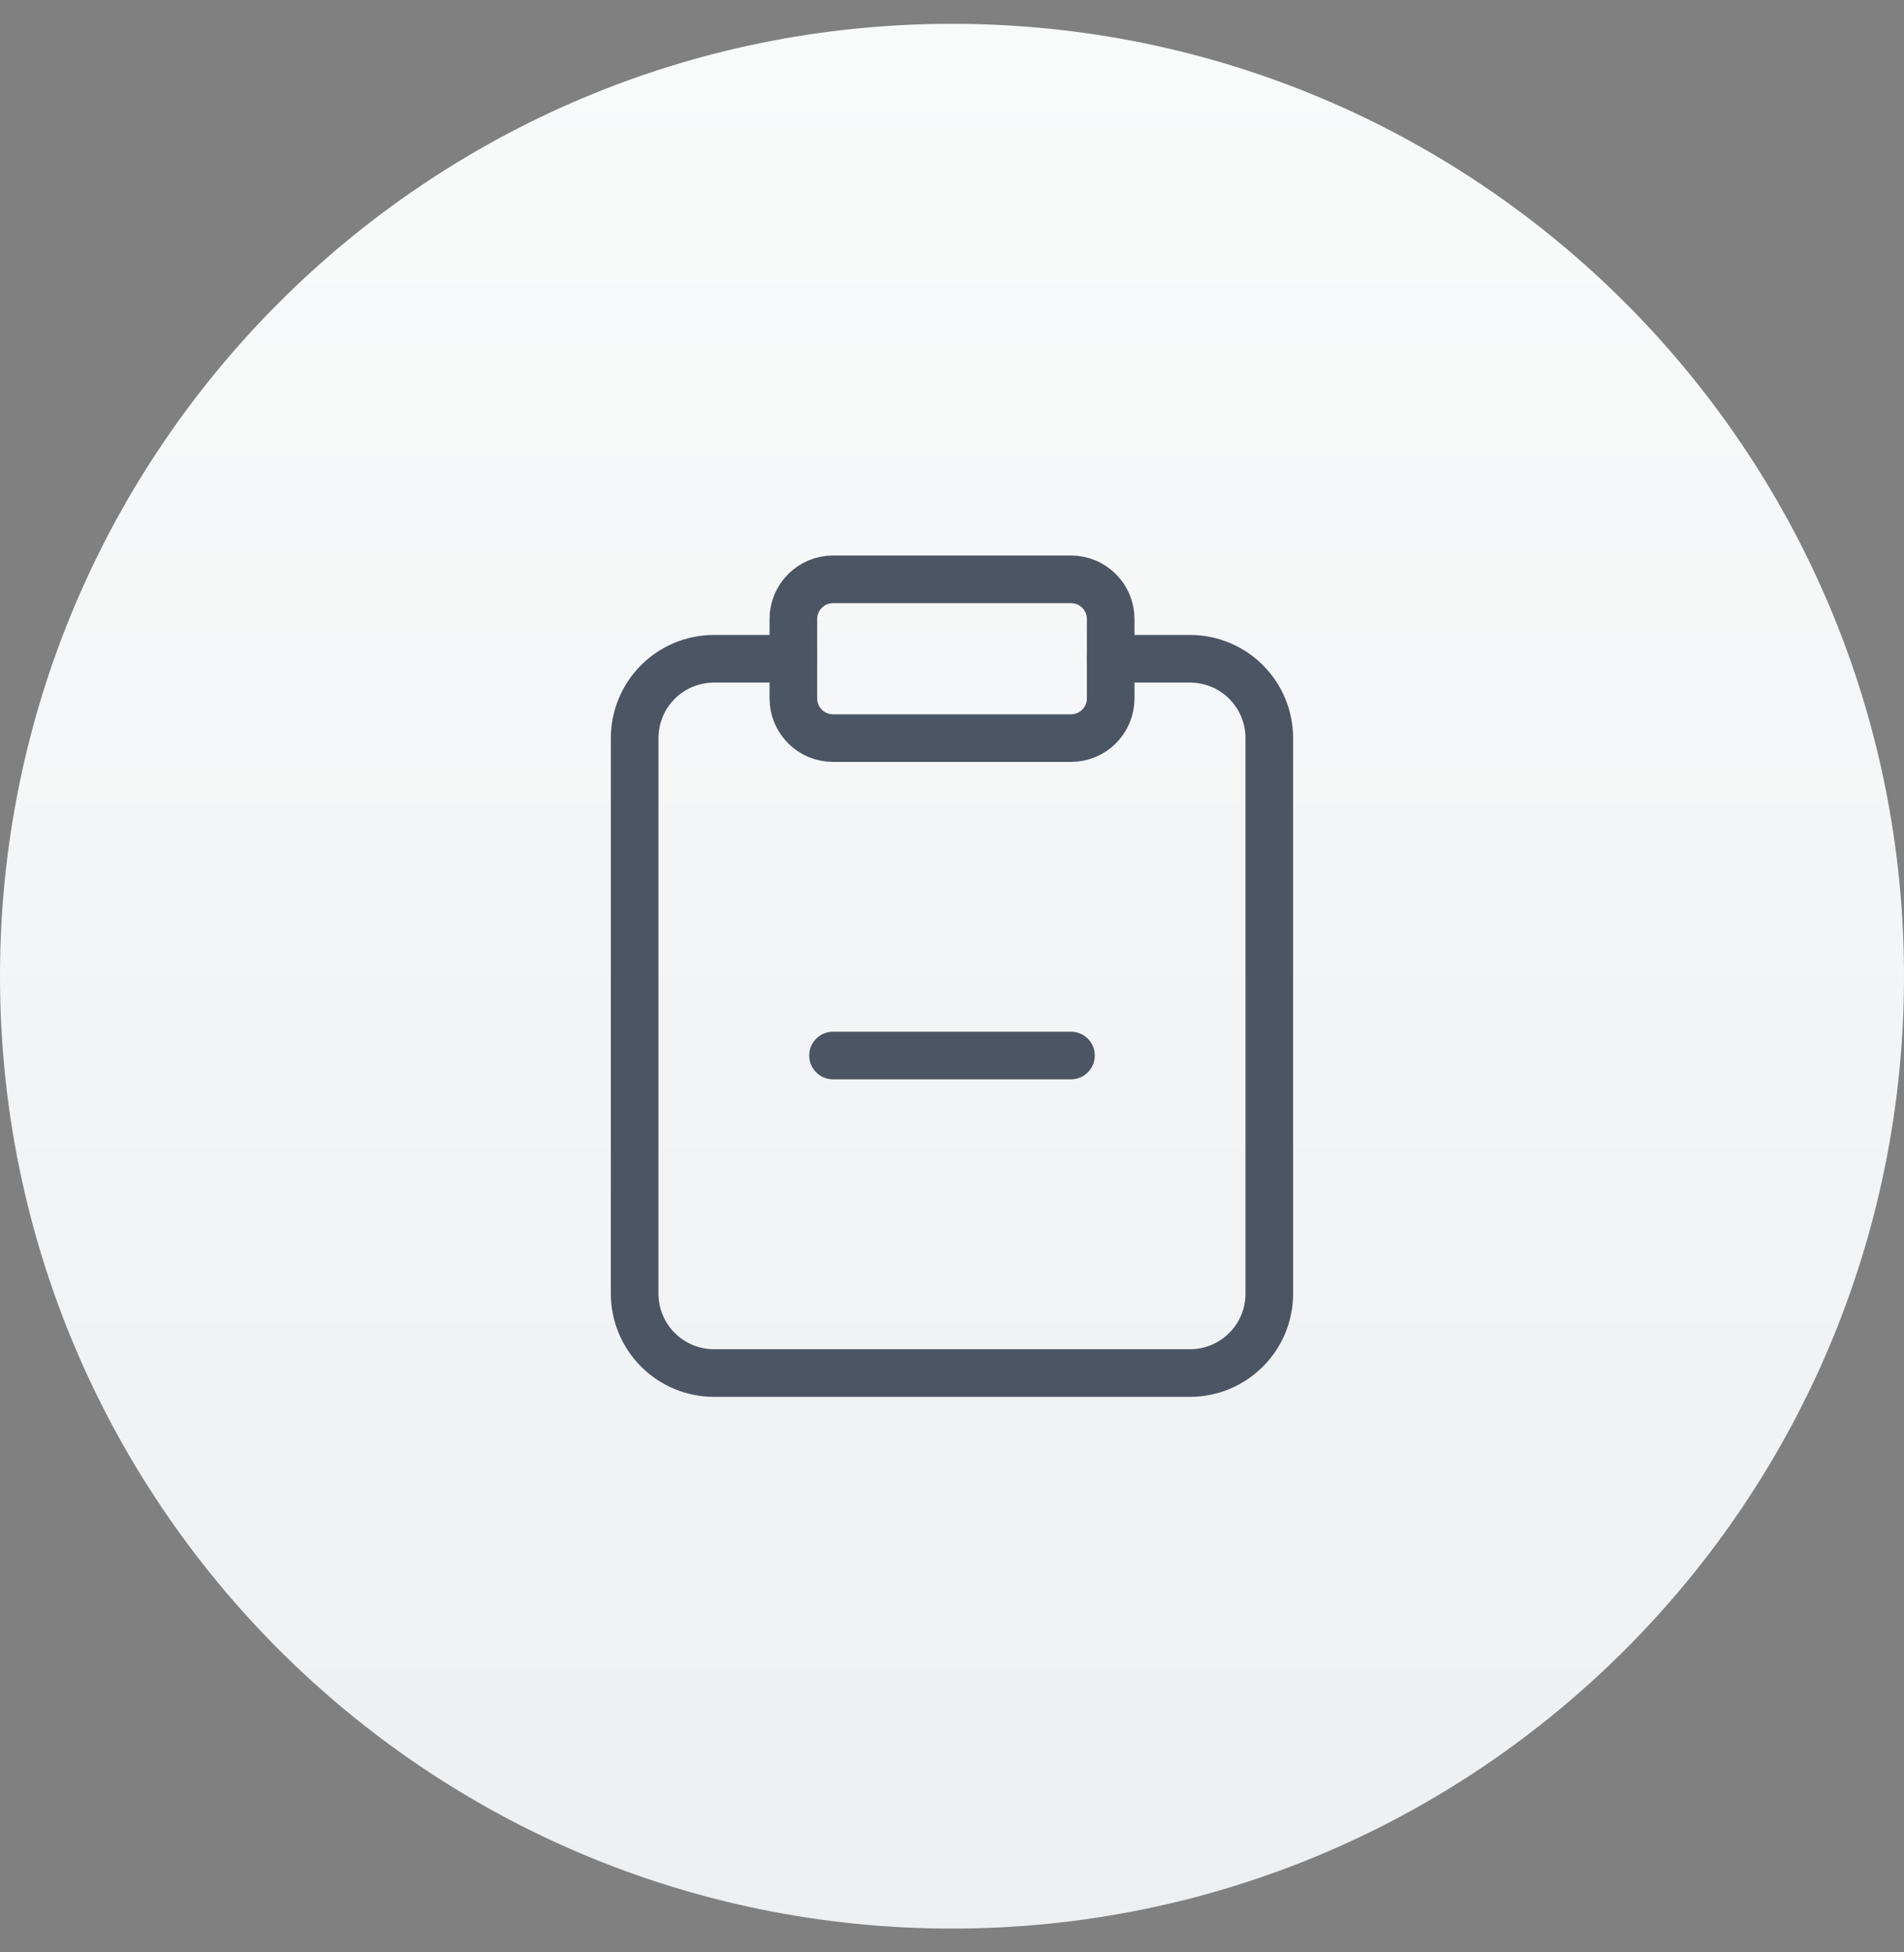
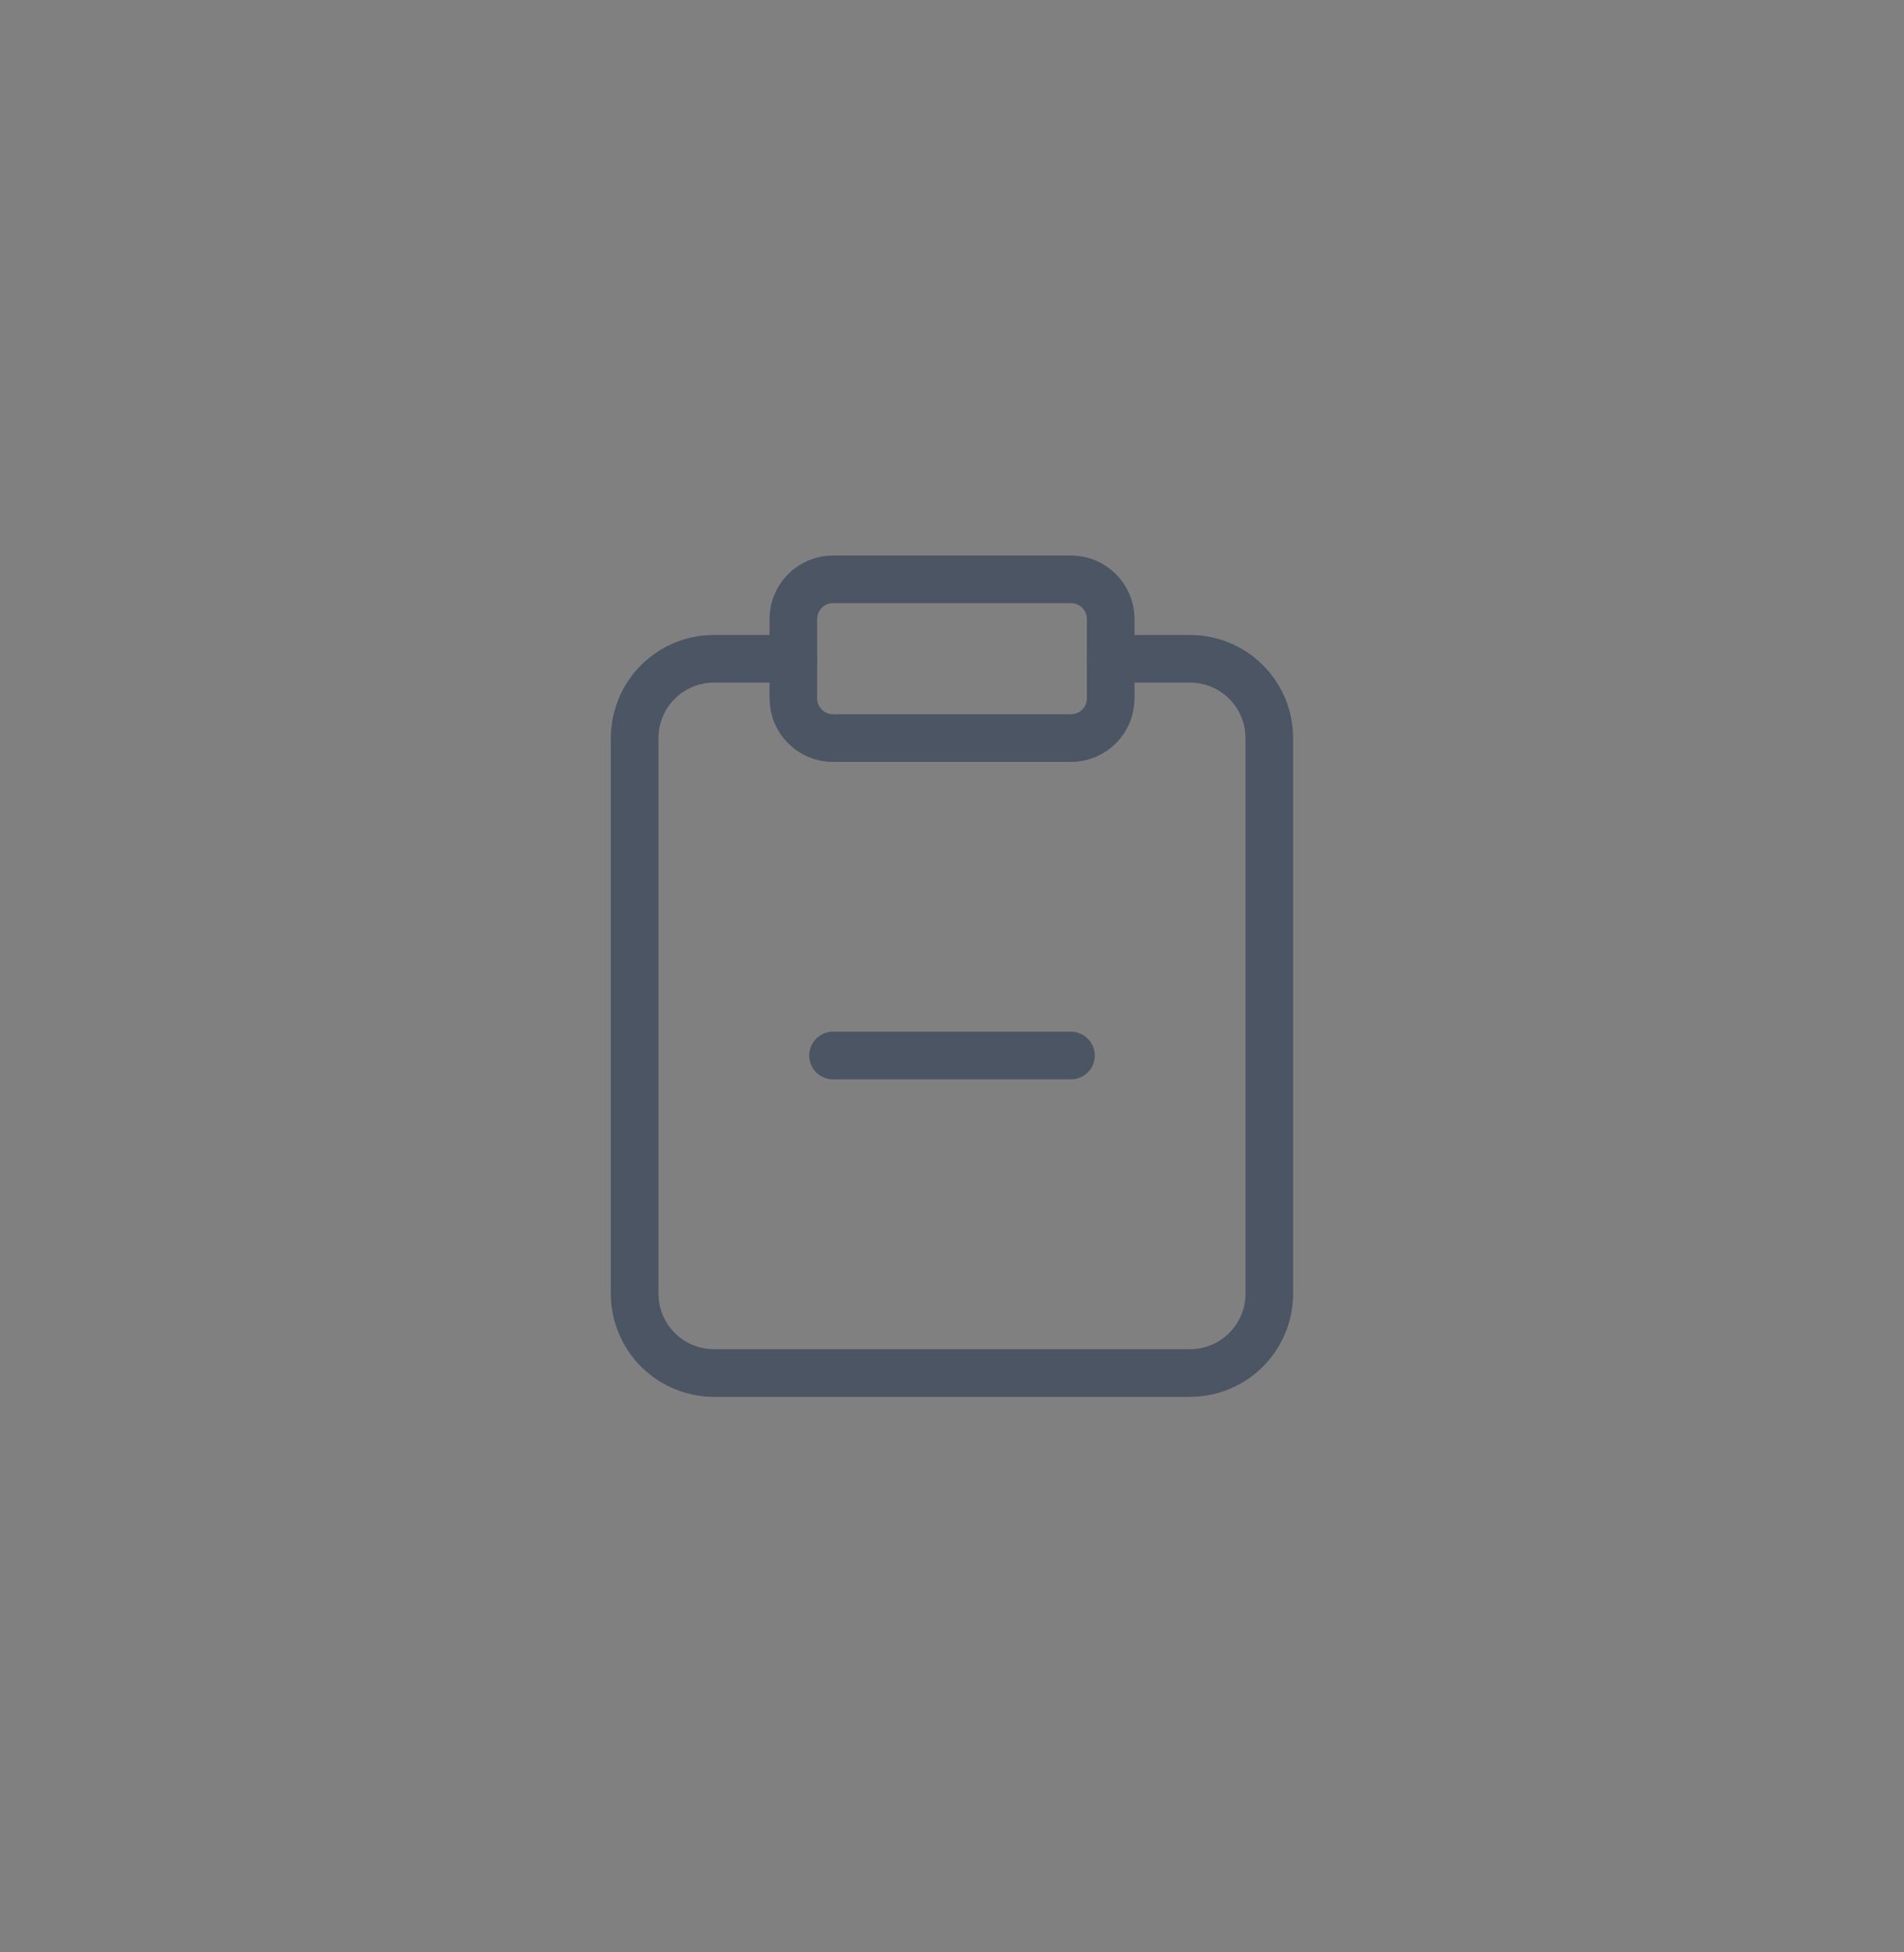
<svg xmlns="http://www.w3.org/2000/svg" width="40" height="41" viewBox="0 0 40 41" fill="none">
  <rect x="0" y="0" width="40" height="41" fill="#808080" stroke="none" />
-   <path d="M0 20.5C0 9.454 8.954 0.5 20 0.5C31.046 0.5 40 9.454 40 20.5C40 31.546 31.046 40.5 20 40.5C8.954 40.5 0 31.546 0 20.5Z" fill="url(#paint0_linear_3_10421)" />
  <path d="M22.5 12.166H17.5C17.04 12.166 16.667 12.54 16.667 13V14.666C16.667 15.127 17.04 15.5 17.5 15.5H22.5C22.961 15.5 23.334 15.127 23.334 14.666V13C23.334 12.54 22.961 12.166 22.5 12.166Z" stroke="#4B5563" stroke-linecap="round" stroke-linejoin="round" />
  <path d="M23.333 13.834H25C25.442 13.834 25.866 14.009 26.178 14.322C26.491 14.634 26.666 15.058 26.666 15.5V27.167C26.666 27.609 26.491 28.033 26.178 28.345C25.866 28.658 25.442 28.834 25 28.834H15C14.558 28.834 14.134 28.658 13.821 28.345C13.509 28.033 13.333 27.609 13.333 27.167V15.5C13.333 15.058 13.509 14.634 13.821 14.322C14.134 14.009 14.558 13.834 15 13.834H16.666" stroke="#4B5563" stroke-linecap="round" stroke-linejoin="round" />
  <path d="M17.5 22.166H22.5" stroke="#4B5563" stroke-linecap="round" stroke-linejoin="round" />
  <defs>
    <linearGradient id="paint0_linear_3_10421" x1="20" y1="0.5" x2="20" y2="40.5" gradientUnits="userSpaceOnUse">
      <stop stop-color="#F9FAFA" />
      <stop offset="1" stop-color="#EEEFF1" />
    </linearGradient>
  </defs>
</svg>